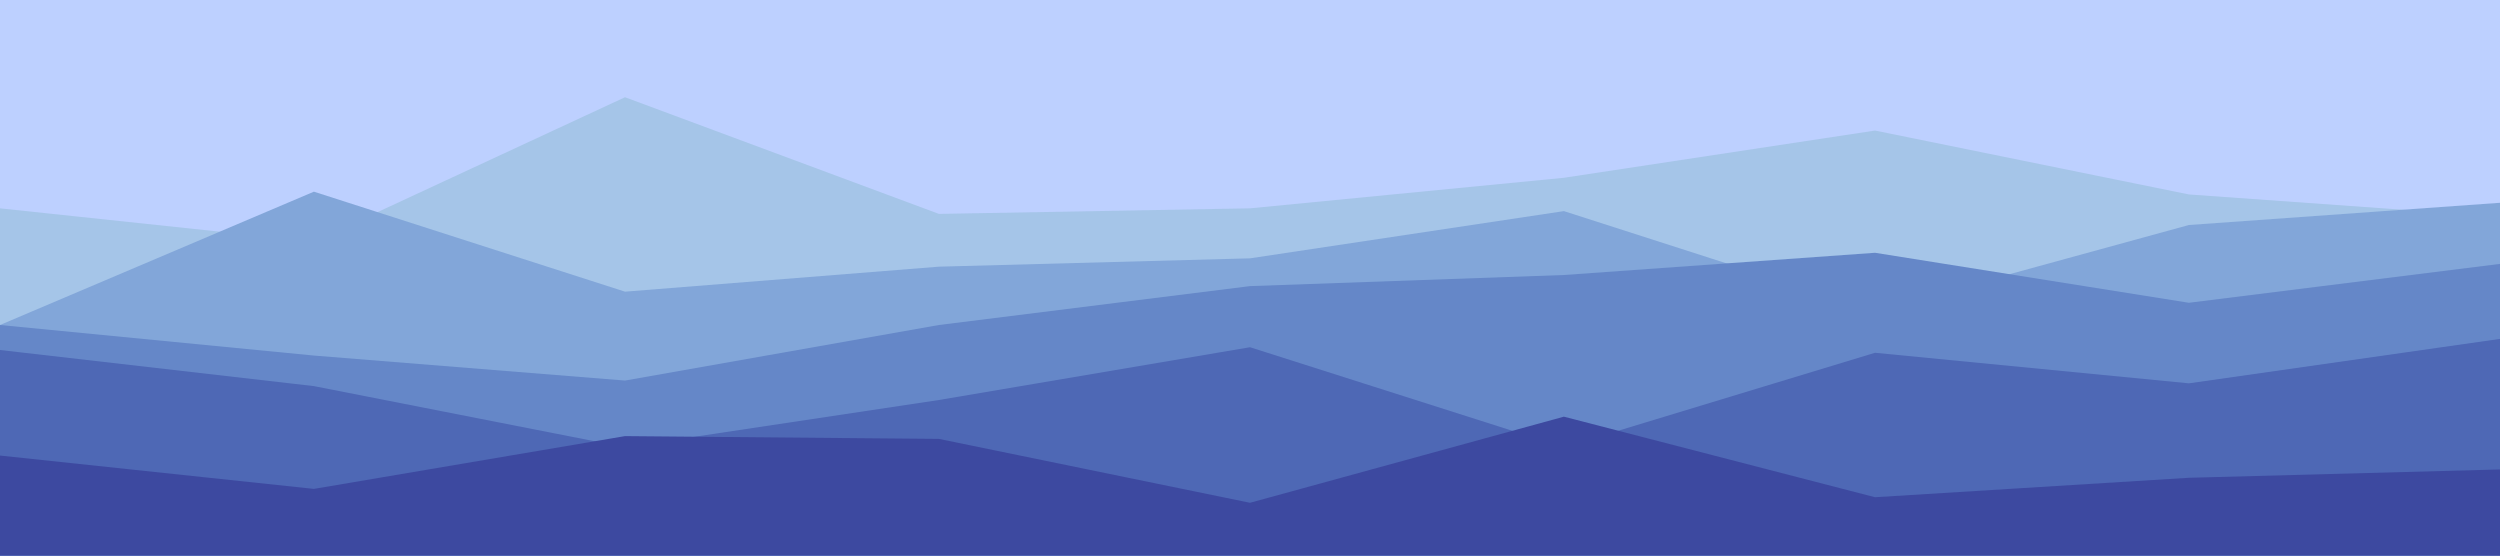
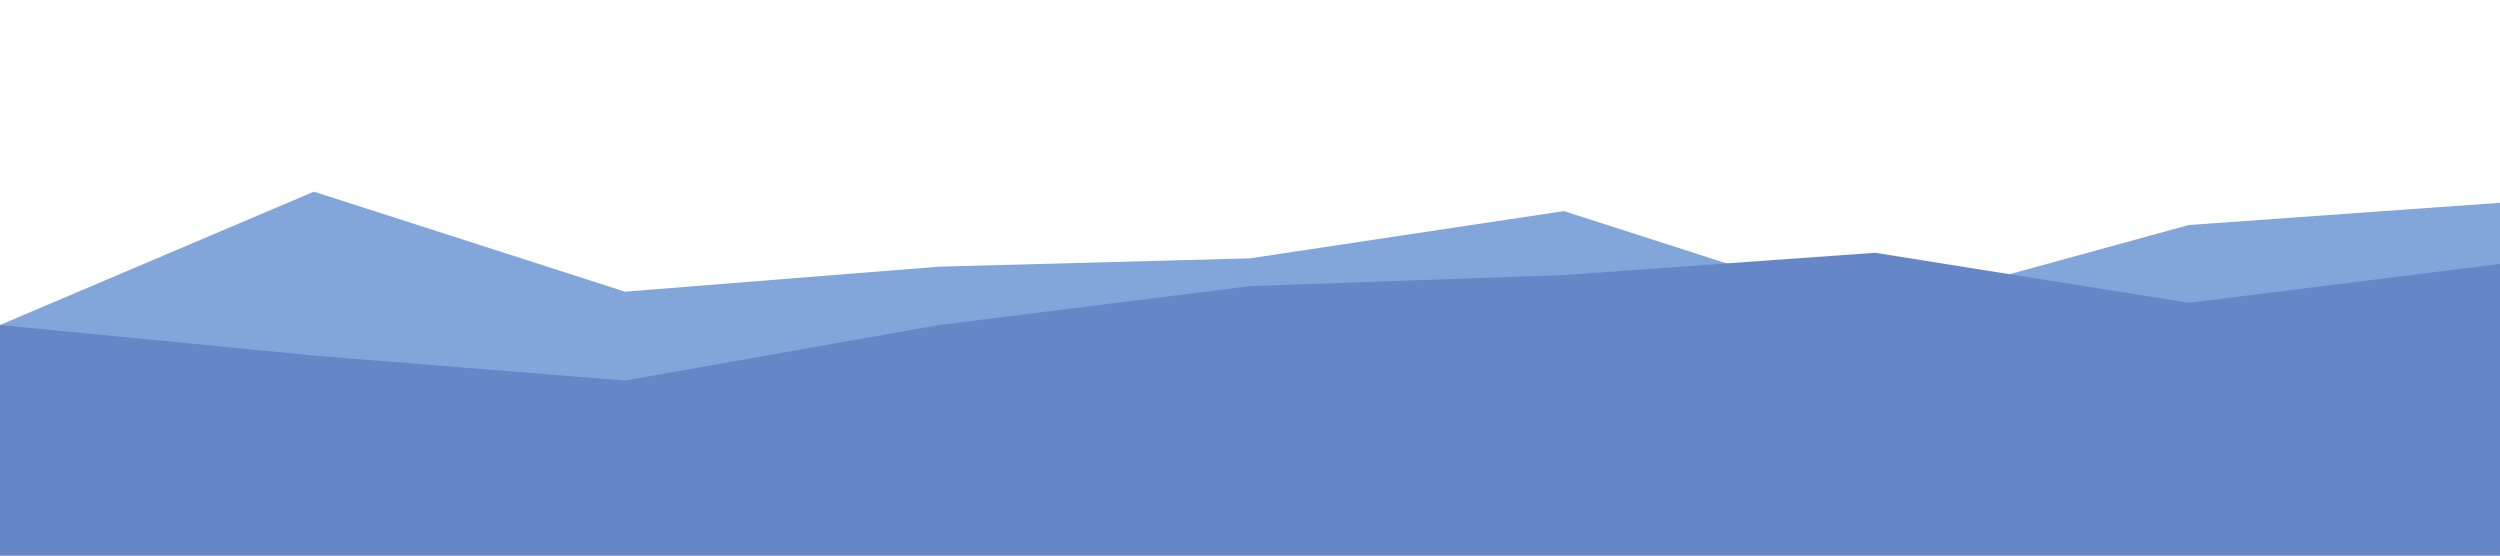
<svg xmlns="http://www.w3.org/2000/svg" id="visual" viewBox="0 0 900 200" width="900" height="200" version="1.1">
-   <rect x="0" y="0" width="900" height="200" fill="#bdd0ff" />
-   <path d="M0 75L113 87L225 35L338 77L450 75L563 64L675 47L788 70L900 78L900 201L788 201L675 201L563 201L450 201L338 201L225 201L113 201L0 201Z" fill="#a5c5e8" />
  <path d="M0 117L113 69L225 105L338 96L450 93L563 76L675 112L788 81L900 73L900 201L788 201L675 201L563 201L450 201L338 201L225 201L113 201L0 201Z" fill="#82a6d9" />
-   <path d="M0 117L113 128L225 137L338 117L450 103L563 99L675 91L788 109L900 95L900 201L788 201L675 201L563 201L450 201L338 201L225 201L113 201L0 201Z" fill="#6587c8" />
-   <path d="M0 126L113 139L225 161L338 144L450 125L563 161L675 127L788 138L900 122L900 201L788 201L675 201L563 201L450 201L338 201L225 201L113 201L0 201Z" fill="#4e68b5" />
-   <path d="M0 164L113 176L225 157L338 158L450 181L563 150L675 179L788 172L900 169L900 201L788 201L675 201L563 201L450 201L338 201L225 201L113 201L0 201Z" fill="#3d49a0" />
+   <path d="M0 117L113 128L225 137L338 117L450 103L563 99L675 91L788 109L900 95L900 201L788 201L675 201L450 201L338 201L225 201L113 201L0 201Z" fill="#6587c8" />
</svg>